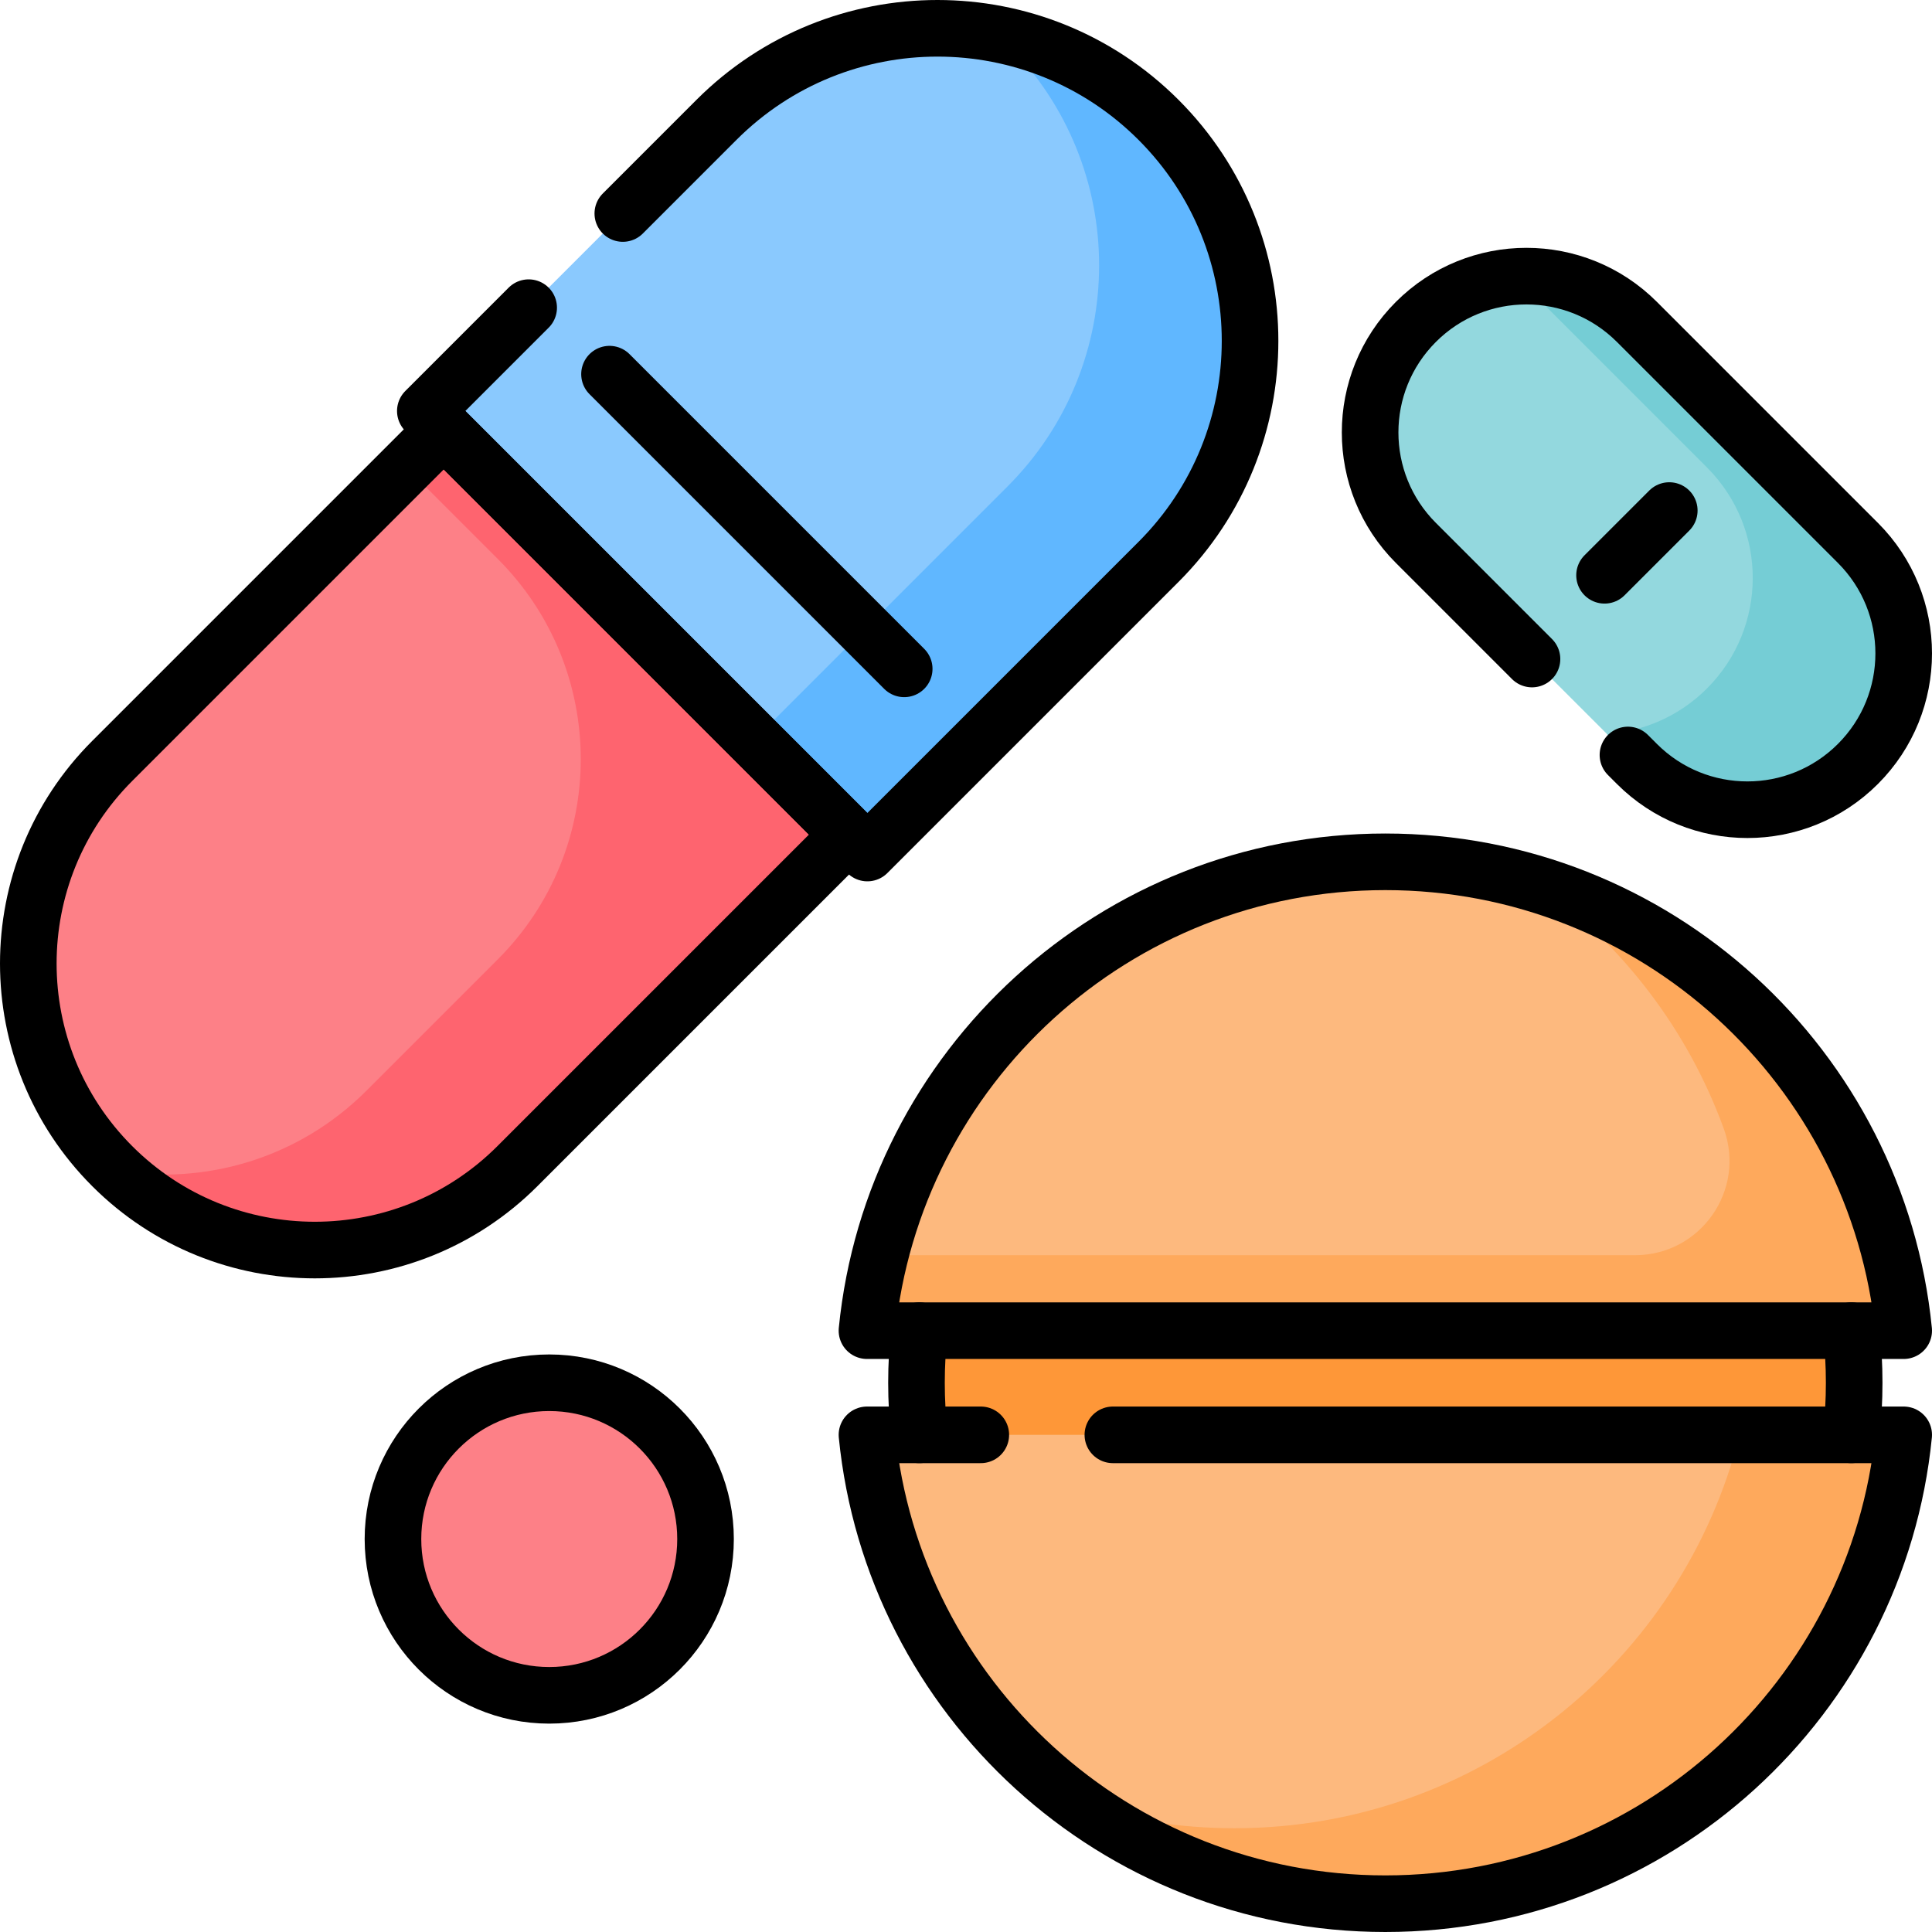
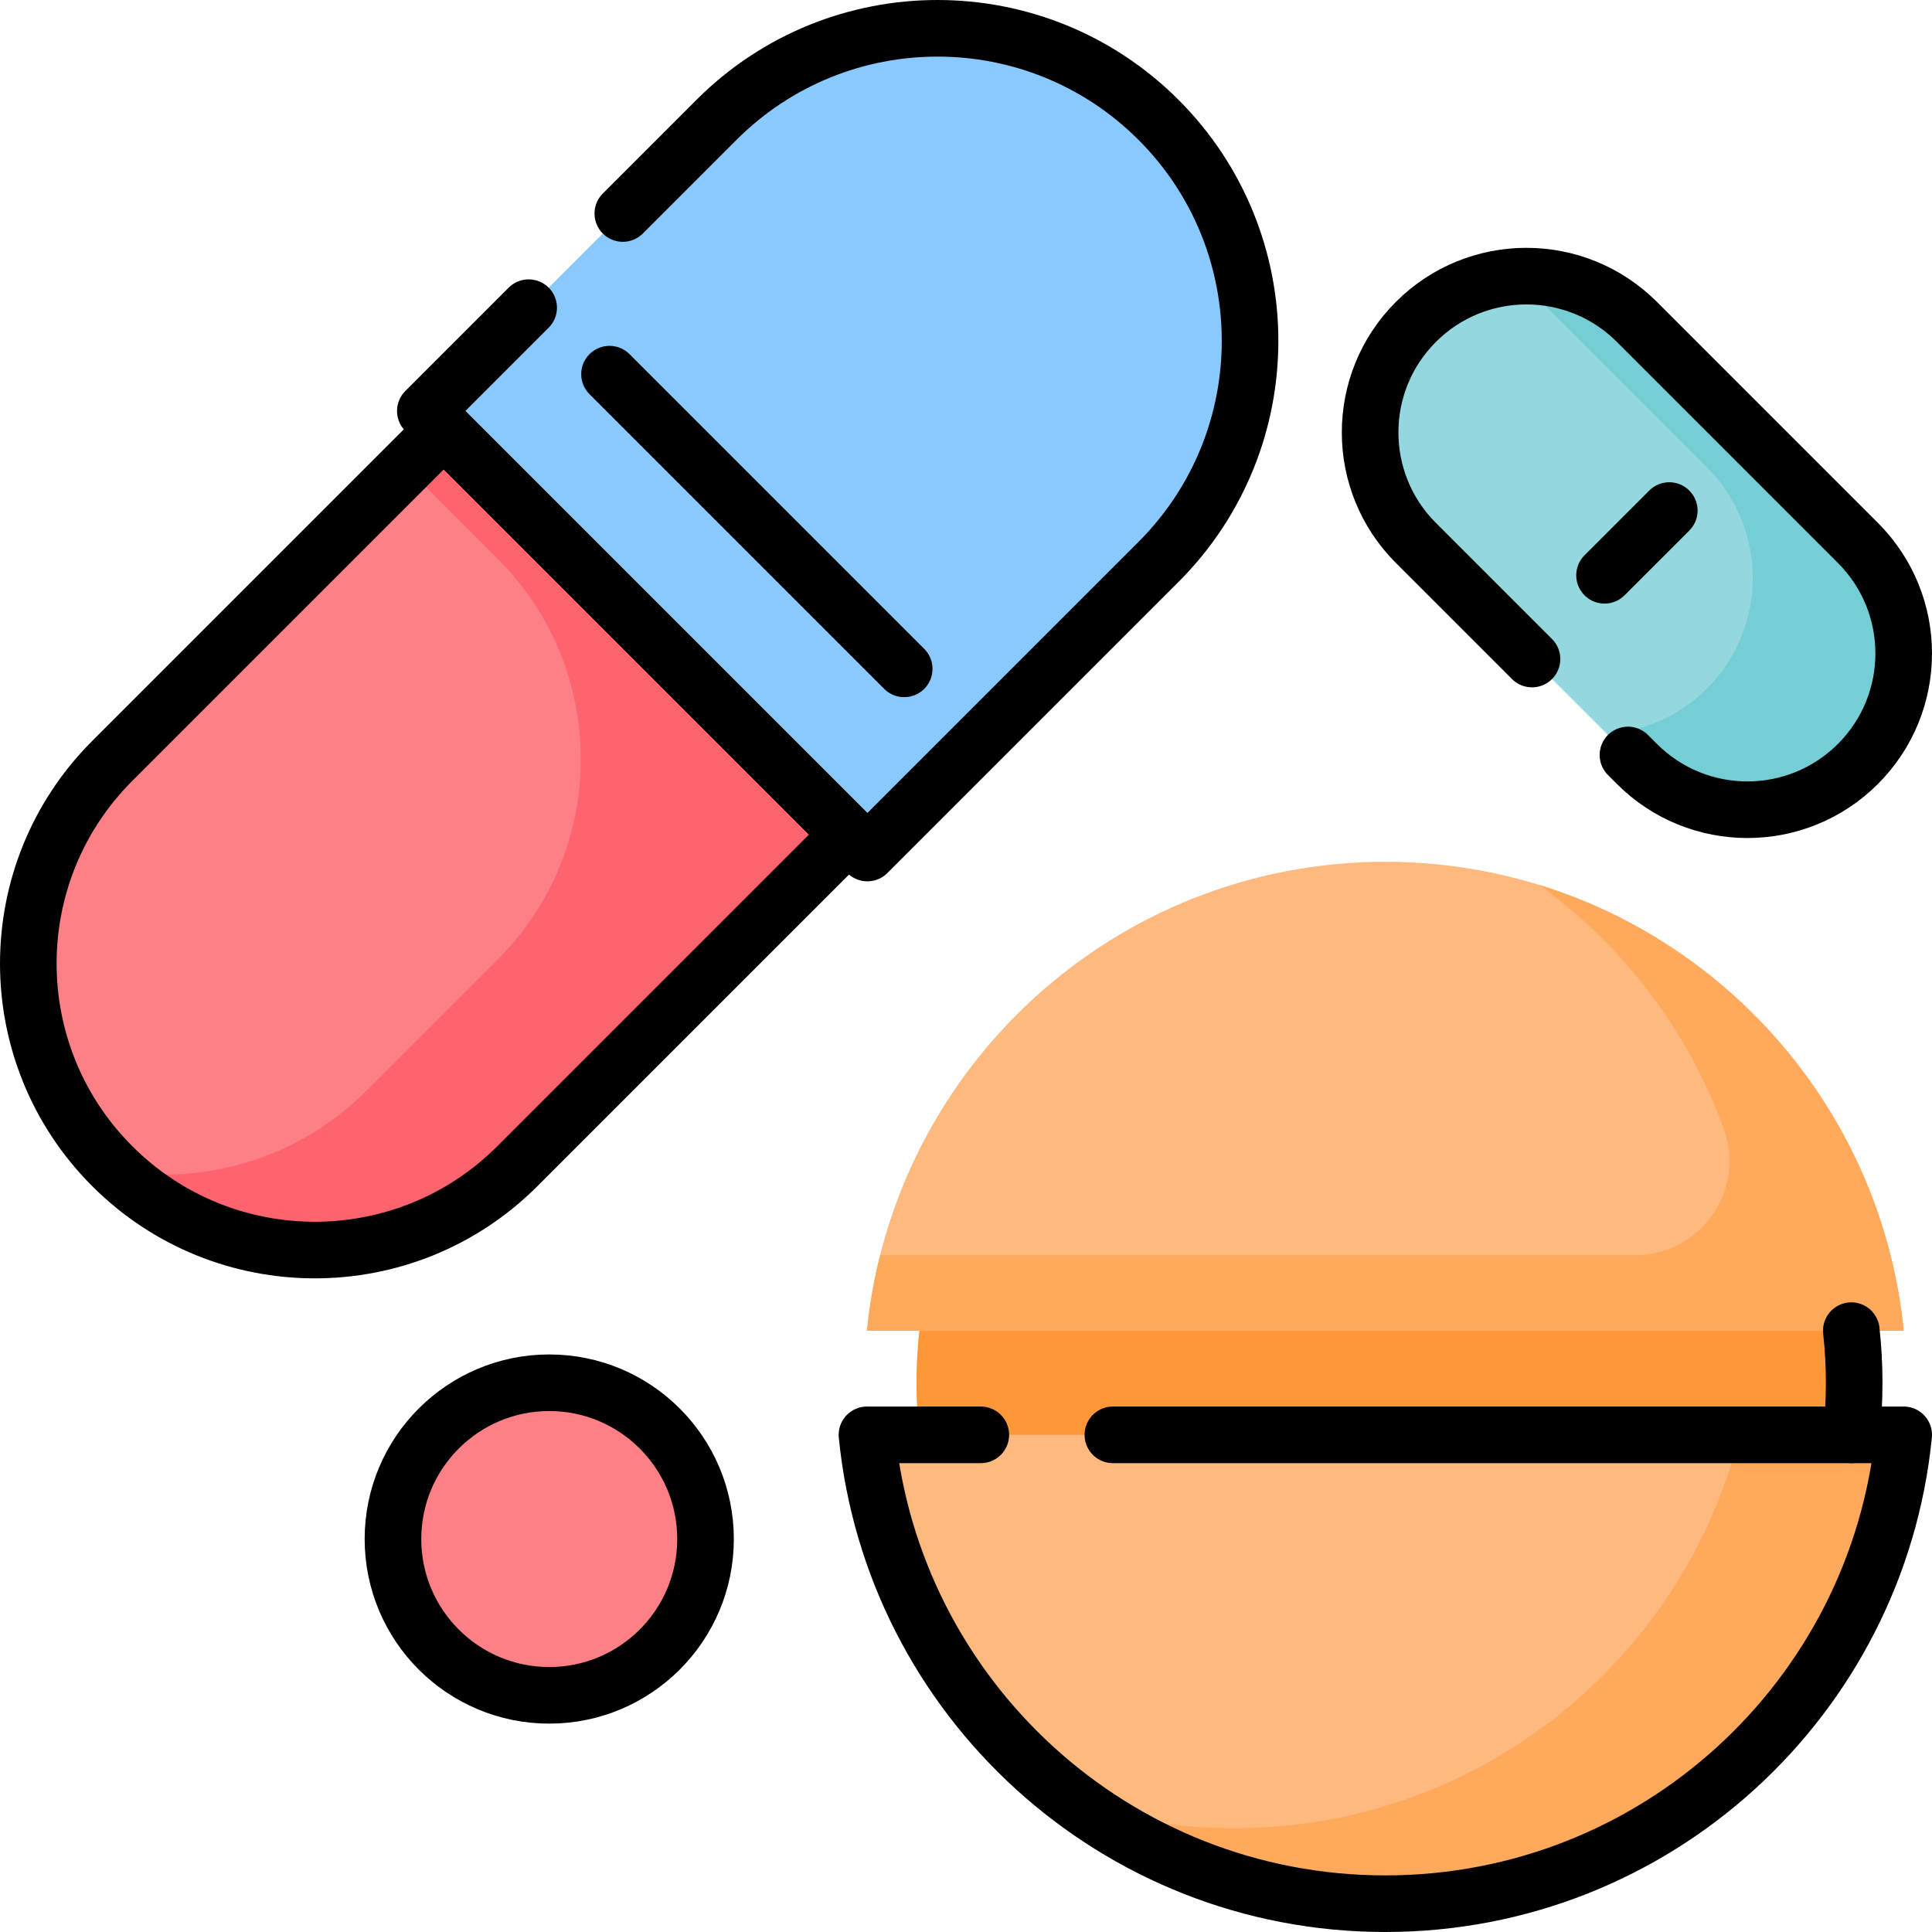
<svg xmlns="http://www.w3.org/2000/svg" version="1.1" id="Capa_1" x="0px" y="0px" viewBox="0 0 512 512" style="enable-background:new 0 0 512 512;" xml:space="preserve" width="512" height="512">
  <g>
    <path style="fill:#FD8087;" d="M29.74,309.039L29.74,309.039c-29.653-29.653-29.653-77.729,0-107.382l97.62-97.62l107.382,107.382&#10;&#09;&#09;l-97.62,97.62C107.469,338.692,59.392,338.692,29.74,309.039z" />
    <path style="fill:#FE646F;" d="M127.359,104.037L107.597,123.8l24.346,24.346c29.29,29.29,29.29,76.78,0,106.07L97.12,289.039&#10;&#09;&#09;c-18.003,18.003-42.796,25.075-66.134,21.219c29.738,28.429,76.895,28.023,106.136-1.218l97.62-97.62L127.359,104.037z" />
    <path style="fill:#FE9738;" d="M242.877,366.444c0,9.49,1.064,18.731,3.079,27.611l242.341,0c2.015-8.88,3.079-18.121,3.079-27.611&#10;&#09;&#09;c0-9.49-1.065-18.731-3.079-27.611l-242.341,0C243.941,347.713,242.877,356.955,242.877,366.444z" />
    <path style="fill:#FDB97E;" d="M504.5,352.639c-6.927-69.764-65.787-124.25-137.373-124.25&#10;&#09;&#09;c-71.586,0-130.447,54.486-137.373,124.25L504.5,352.639z" />
    <path style="fill:#FDB97E;" d="M229.753,380.25c6.927,69.764,65.787,124.25,137.373,124.25S497.573,450.014,504.5,380.25&#10;&#09;&#09;L229.753,380.25z" />
    <path style="fill:#FEA95C;" d="M456.82,299.114c5.927,16.294-6.173,33.524-23.512,33.524H233.241&#10;&#09;&#09;c-1.635,6.496-2.81,13.175-3.488,20.001H504.5c-5.55-55.901-44.445-101.992-96.513-118.103&#10;&#09;&#09;C430.114,250.553,447.308,272.965,456.82,299.114z" />
    <path style="fill:#FEA95C;" d="M327.125,484.499c-14.226,0-27.948-2.152-40.861-6.147c22.727,16.451,50.662,26.148,80.863,26.148&#10;&#09;&#09;c71.586,0,130.447-54.486,137.373-124.25h-43.489C445.932,440.153,391.708,484.499,327.125,484.499z" />
    <path style="fill:#8AC9FE;" d="M229.861,226.062L112.717,108.918l77.157-77.157c32.348-32.348,84.796-32.348,117.144,0l0,0&#10;&#09;&#09;c32.348,32.348,32.348,84.796,0,117.144L229.861,226.062z" />
-     <path style="fill:#60B7FF;" d="M307.018,31.761L307.018,31.761c-12.172-12.172-27.191-19.764-42.913-22.776&#10;&#09;&#09;c0.987,0.897,1.958,1.822,2.911,2.775h0c32.348,32.348,32.348,84.796,0,117.144l-67.157,67.157l30.001,30.001l77.157-77.157&#10;&#09;&#09;C339.366,116.557,339.366,64.11,307.018,31.761z" />
    <path style="fill:#93D8DE;" d="M492.369,202.453L492.369,202.453c-16.174,16.174-42.398,16.174-58.572,0l-58.572-58.572&#10;&#09;&#09;c-16.174-16.174-16.174-42.398,0-58.572l0,0c16.174-16.174,42.398-16.174,58.572,0l58.572,58.572&#10;&#09;&#09;C508.544,160.055,508.544,186.278,492.369,202.453z" />
    <path style="fill:#75CDD5;" d="M492.369,143.881l-58.572-58.572c-8.788-8.788-20.542-12.8-32.04-12.039l50.61,50.61&#10;&#09;&#09;c16.174,16.174,16.174,42.398,0,58.572v0c-7.386,7.386-16.869,11.399-26.532,12.039l7.962,7.962&#10;&#09;&#09;c16.174,16.174,42.398,16.174,58.572,0v0C508.544,186.278,508.544,160.055,492.369,143.881z" />
    <circle style="fill:#FD8087;" cx="145.556" cy="407.861" r="41.417" />
-     <path style="fill:none;stroke:#000000;stroke-width:15;stroke-linecap:round;stroke-linejoin:round;stroke-miterlimit:10;" d="&#10;&#09;&#09;M504.5,352.639c-6.927-69.764-65.787-124.25-137.373-124.25c-71.586,0-130.447,54.486-137.373,124.25L504.5,352.639z" />
    <path style="fill:none;stroke:#000000;stroke-width:15;stroke-linecap:round;stroke-linejoin:round;stroke-miterlimit:10;" d="&#10;&#09;&#09;M259.922,380.25h-30.168c6.927,69.764,65.787,124.25,137.373,124.25S497.573,450.014,504.5,380.25l-209.577,0" />
    <path style="fill:none;stroke:#000000;stroke-width:15;stroke-linecap:round;stroke-linejoin:round;stroke-miterlimit:10;" d="&#10;&#09;&#09;M165.053,56.582l24.821-24.821c32.348-32.348,84.796-32.348,117.144,0l0,0c32.348,32.348,32.348,84.796,0,117.144l-77.157,77.157&#10;&#09;&#09;L112.717,108.918l27.384-27.384" />
    <line style="fill:none;stroke:#000000;stroke-width:15;stroke-linecap:round;stroke-linejoin:round;stroke-miterlimit:10;" x1="161.527" y1="99.156" x2="239.623" y2="177.252" />
    <path style="fill:none;stroke:#000000;stroke-width:15;stroke-linecap:round;stroke-linejoin:round;stroke-miterlimit:10;" d="&#10;&#09;&#09;M405.995,174.651l-30.77-30.77c-16.174-16.174-16.174-42.398,0-58.572l0,0c16.174-16.174,42.398-16.174,58.572,0l58.572,58.572&#10;&#09;&#09;c16.174,16.174,16.174,42.398,0,58.572l0,0c-16.174,16.174-42.398,16.174-58.572,0l-2.375-2.375" />
    <line style="fill:none;stroke:#000000;stroke-width:15;stroke-linecap:round;stroke-linejoin:round;stroke-miterlimit:10;" x1="425.22" y1="152.458" x2="442.375" y2="135.303" />
    <circle style="fill:none;stroke:#000000;stroke-width:15;stroke-linecap:round;stroke-linejoin:round;stroke-miterlimit:10;" cx="145.556" cy="407.861" r="41.417" />
    <path style="fill:none;stroke:#000000;stroke-width:15;stroke-linecap:round;stroke-linejoin:round;stroke-miterlimit:10;" d="&#10;&#09;&#09;M117.598,113.799L29.74,201.657c-29.653,29.653-29.653,77.729,0,107.382v0c29.653,29.653,77.729,29.653,107.382,0l87.858-87.858&#10;&#09;&#09;L117.598,113.799z" />
-     <path style="fill:none;stroke:#000000;stroke-width:15;stroke-linecap:round;stroke-linejoin:round;stroke-miterlimit:10;" d="&#10;&#09;&#09;M243.636,352.639c-0.501,4.533-0.759,9.139-0.759,13.806c0,4.667,0.258,9.273,0.759,13.806" />
    <path style="fill:none;stroke:#000000;stroke-width:15;stroke-linecap:round;stroke-linejoin:round;stroke-miterlimit:10;" d="&#10;&#09;&#09;M490.617,380.25c0.501-4.533,0.759-9.139,0.759-13.806c0-4.667-0.258-9.273-0.759-13.806" />
  </g>
</svg>